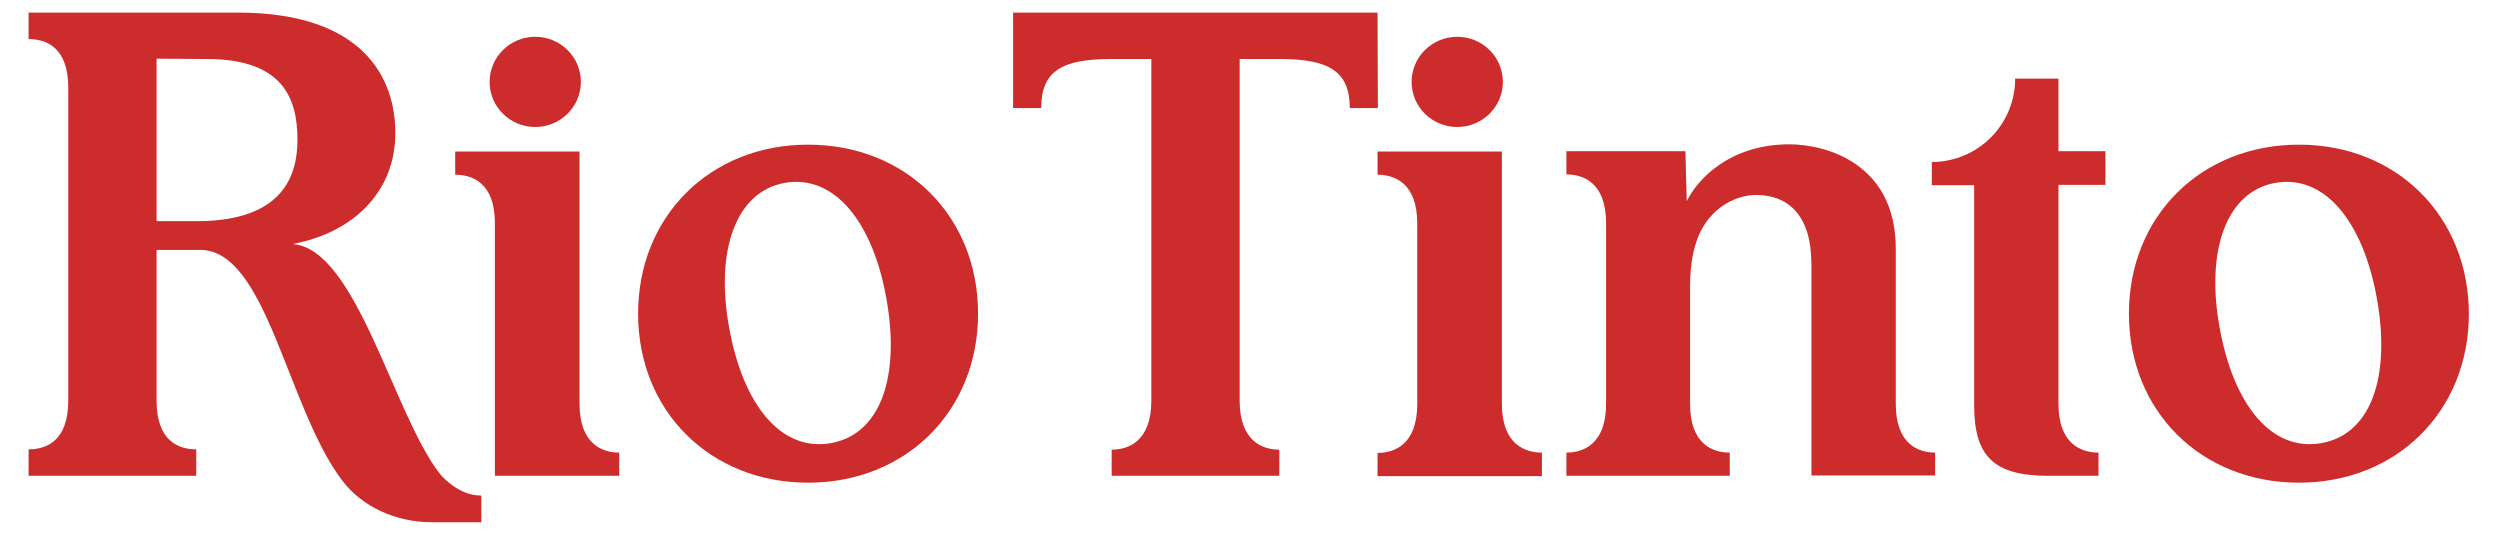
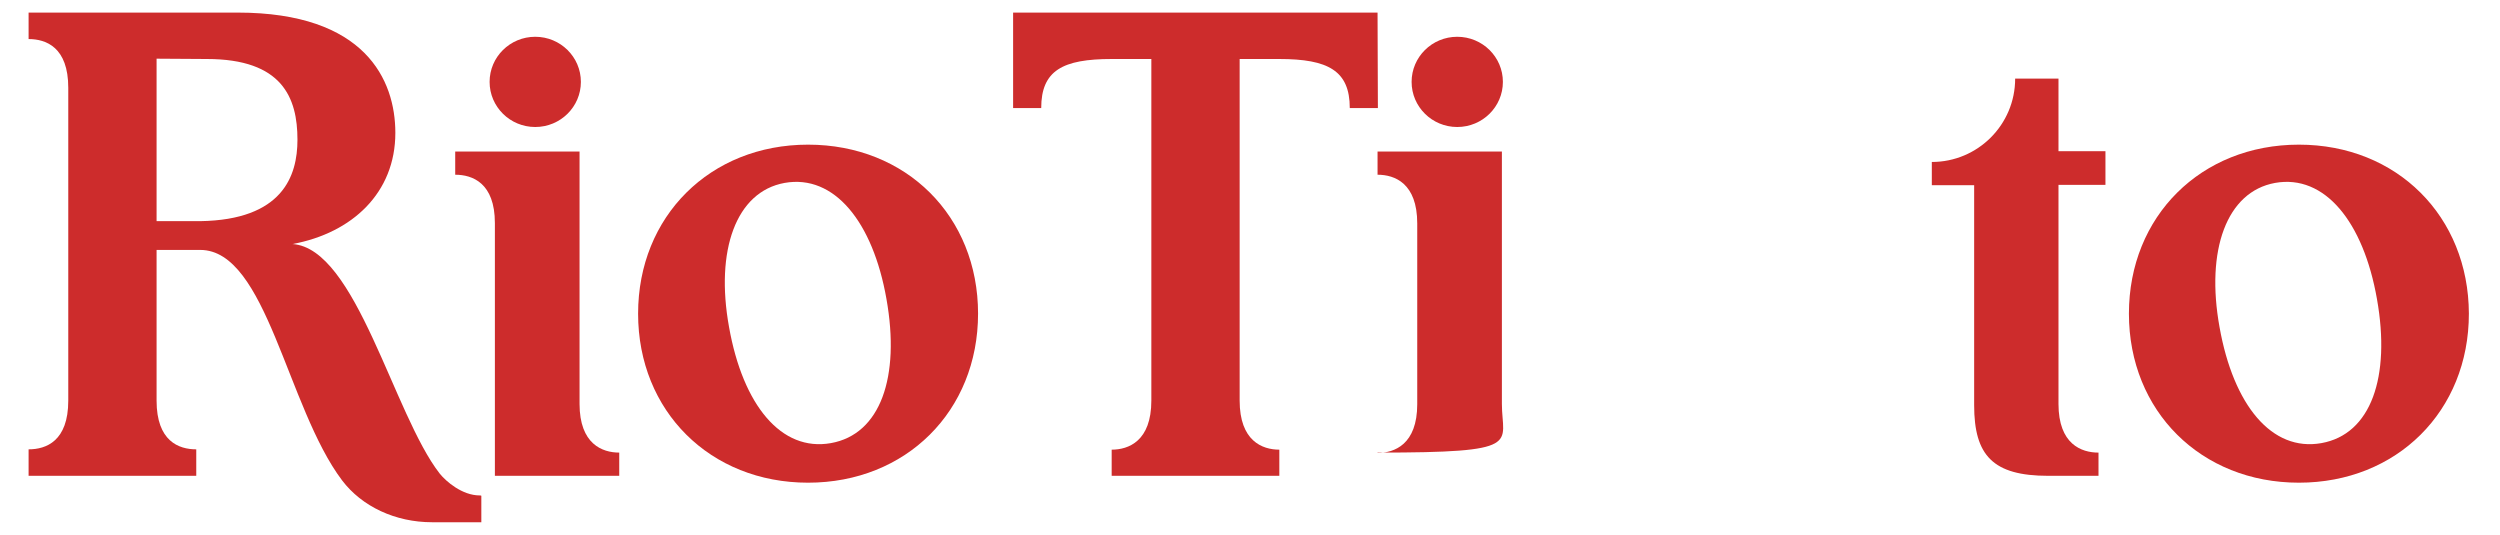
<svg xmlns="http://www.w3.org/2000/svg" width="201" height="43" viewBox="0 0 201 43" fill="none">
  <path d="M43.033 10.211C45.06 10.211 46.703 8.587 46.703 6.584C46.703 4.581 45.06 2.957 43.033 2.957C41.007 2.957 39.364 4.581 39.364 6.584C39.364 8.587 41.007 10.211 43.033 10.211Z" fill="#CD2C2C" />
  <path d="M46.596 32.473V12.182H36.599V14.048C37.981 14.048 39.789 14.706 39.789 17.938V38.256H49.787V36.389C48.431 36.389 46.596 35.706 46.596 32.473Z" fill="#CD2C2C" />
-   <path d="M152.42 32.473V19.988C152.42 13.155 146.836 11.604 143.858 11.604C139.072 11.604 136.467 14.416 135.616 16.177C135.616 16.177 135.51 12.787 135.51 12.156H125.938V14.022C127.32 14.022 129.128 14.706 129.128 17.938V32.473C129.128 35.706 127.294 36.389 125.938 36.389V38.256H135.882H139.072V36.389C137.69 36.389 135.882 35.706 135.882 32.473V23.037C135.882 21.171 136.174 19.699 136.759 18.543C137.77 16.598 139.631 15.678 141.173 15.678C143.061 15.678 144.523 16.519 145.214 18.438C145.534 19.279 145.64 20.33 145.64 21.592V38.229H155.584V36.389C154.228 36.389 152.42 35.706 152.42 32.473Z" fill="#CD2C2C" />
  <path d="M64.969 11.63C57.099 11.63 51.303 17.387 51.303 25.219C51.303 33.052 57.099 38.808 64.969 38.808C72.84 38.808 78.636 33.052 78.636 25.219C78.636 17.387 72.866 11.63 64.969 11.63ZM66.804 35.627C62.816 36.337 59.731 32.578 58.615 26.297C57.498 20.12 59.173 15.415 63.082 14.706C67.07 13.996 70.181 17.833 71.271 24.036C72.388 30.318 70.792 34.918 66.804 35.627Z" fill="#CD2C2C" />
  <path d="M184.832 11.63C176.961 11.63 171.165 17.387 171.165 25.219C171.165 33.052 176.961 38.808 184.832 38.808C192.702 38.808 198.498 33.052 198.498 25.219C198.472 17.387 192.702 11.63 184.832 11.63ZM186.64 35.627C182.651 36.337 179.567 32.578 178.45 26.297C177.334 20.12 179.009 15.415 182.917 14.706C186.906 13.996 190.017 17.833 191.107 24.036C192.223 30.318 190.628 34.918 186.64 35.627Z" fill="#CD2C2C" />
  <path d="M38.566 39.833C37.157 39.833 35.854 38.703 35.349 38.072C31.626 33.288 28.648 19.962 23.517 19.621C28.329 18.727 31.786 15.494 31.786 10.684C31.786 6.426 29.366 1.012 19.103 1.012H2.299V3.141C3.708 3.141 5.489 3.798 5.489 7.057V32.21C5.489 35.47 3.708 36.127 2.299 36.127V38.256H15.779V36.127C14.37 36.127 12.589 35.47 12.589 32.21V20.094H16.099C21.443 20.094 23.065 32.736 27.505 38.624C29.101 40.726 31.786 41.988 34.737 41.988H38.699V39.859C38.672 39.833 38.566 39.833 38.566 39.833ZM16.099 17.781C16.019 17.781 12.589 17.781 12.589 17.781V4.718C12.589 4.718 15.673 4.744 16.63 4.744C22.692 4.744 23.916 7.845 23.916 11.236C23.916 14.154 22.719 17.676 16.099 17.781Z" fill="#CD2C2C" />
  <path d="M110.755 1.012H81.454V8.687H83.714C83.714 5.664 85.442 4.744 89.378 4.744H92.568V32.21C92.568 35.47 90.734 36.153 89.378 36.153V38.256H102.858V36.153C101.476 36.153 99.668 35.443 99.668 32.21V4.744H102.858C106.793 4.744 108.522 5.69 108.522 8.687H110.782L110.755 1.012Z" fill="#CD2C2C" />
  <path d="M117.162 10.211C119.189 10.211 120.832 8.587 120.832 6.584C120.832 4.58 119.189 2.957 117.162 2.957C115.136 2.957 113.493 4.58 113.493 6.584C113.493 8.587 115.136 10.211 117.162 10.211Z" fill="#CD2C2C" />
-   <path d="M120.752 32.473V12.182H110.755V14.048C112.138 14.048 113.946 14.732 113.946 17.965V32.499C113.946 35.732 112.111 36.416 110.755 36.416V38.282H123.97V36.389C122.587 36.389 120.752 35.706 120.752 32.473Z" fill="#CD2C2C" />
+   <path d="M120.752 32.473V12.182H110.755V14.048C112.138 14.048 113.946 14.732 113.946 17.965V32.499C113.946 35.732 112.111 36.416 110.755 36.416V38.282V36.389C122.587 36.389 120.752 35.706 120.752 32.473Z" fill="#CD2C2C" />
  <path d="M165.502 6.321H162.019C162.019 10.027 159.014 13.023 155.318 13.023V14.889H158.722V32.578C158.722 36.626 160.237 38.256 164.678 38.256H168.719V36.39C167.337 36.39 165.502 35.706 165.502 32.473C165.502 31.816 165.502 14.863 165.502 14.863H169.278V12.156H165.502V6.321Z" fill="#CD2C2C" />
</svg>